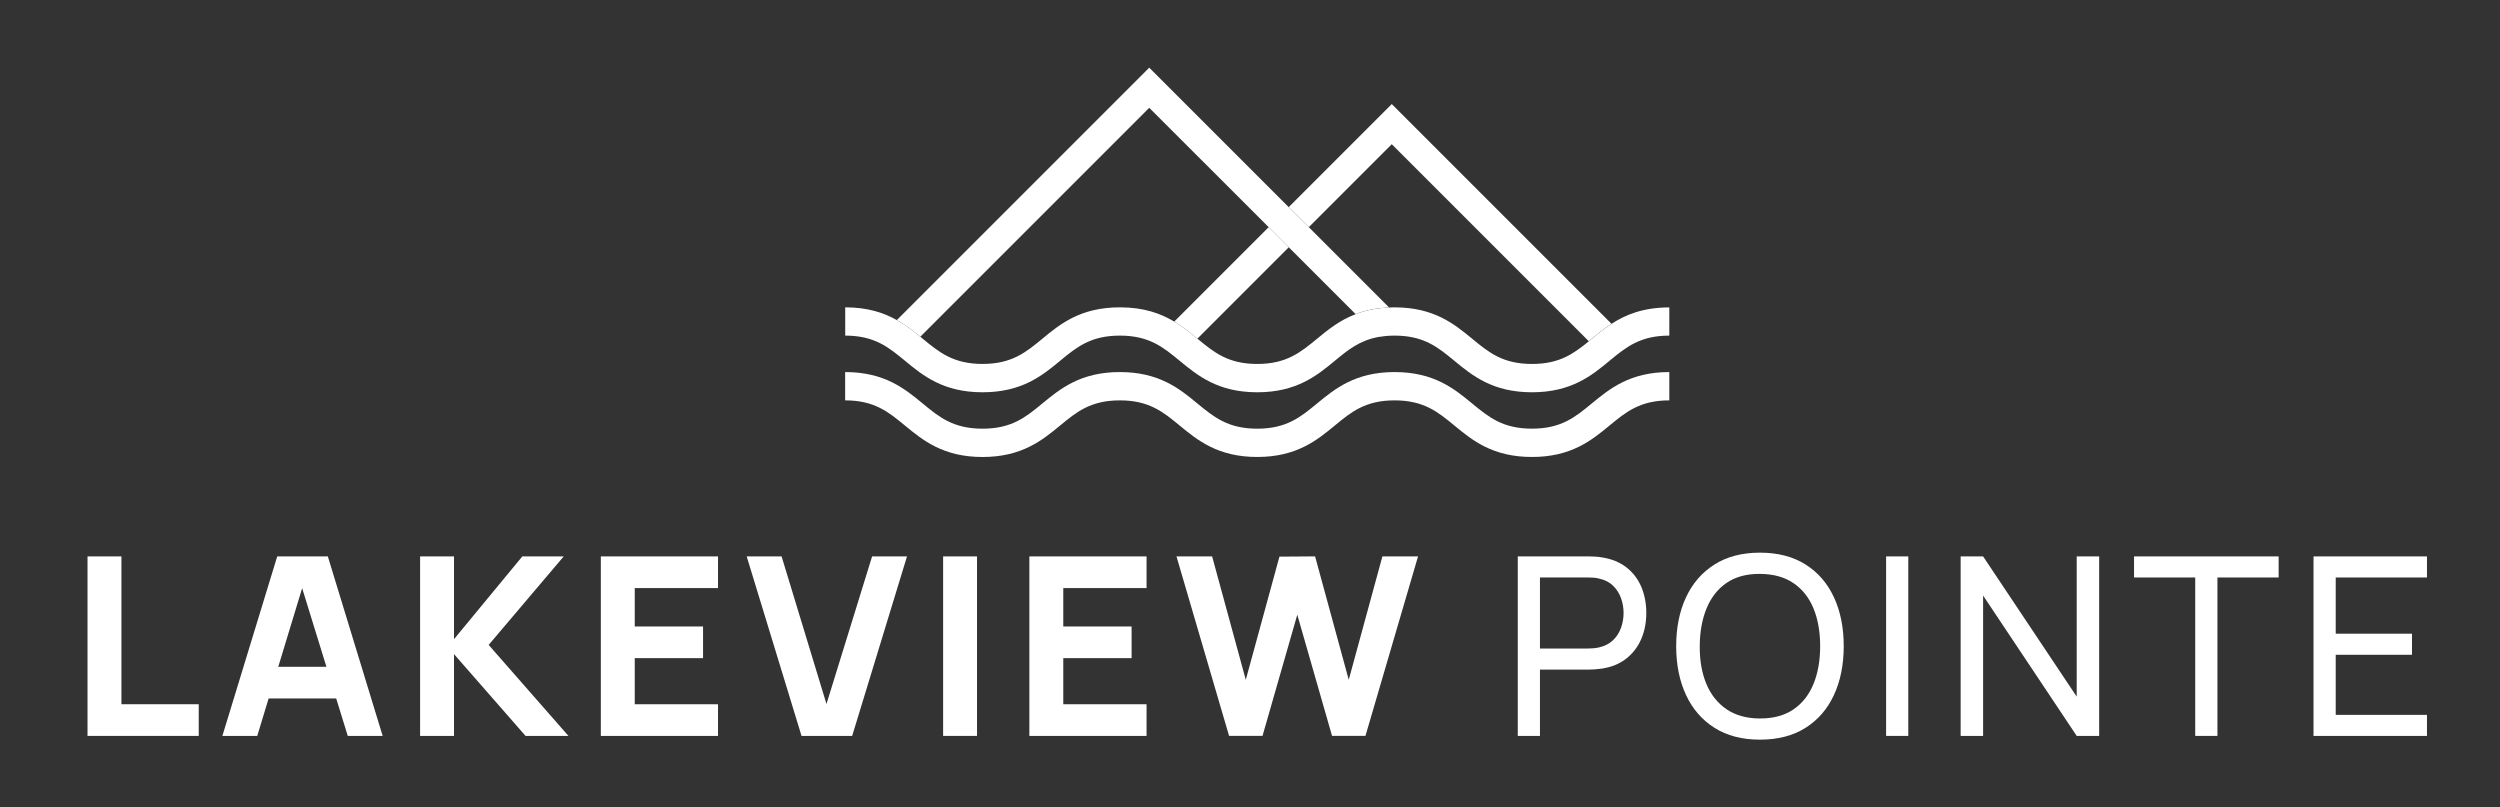
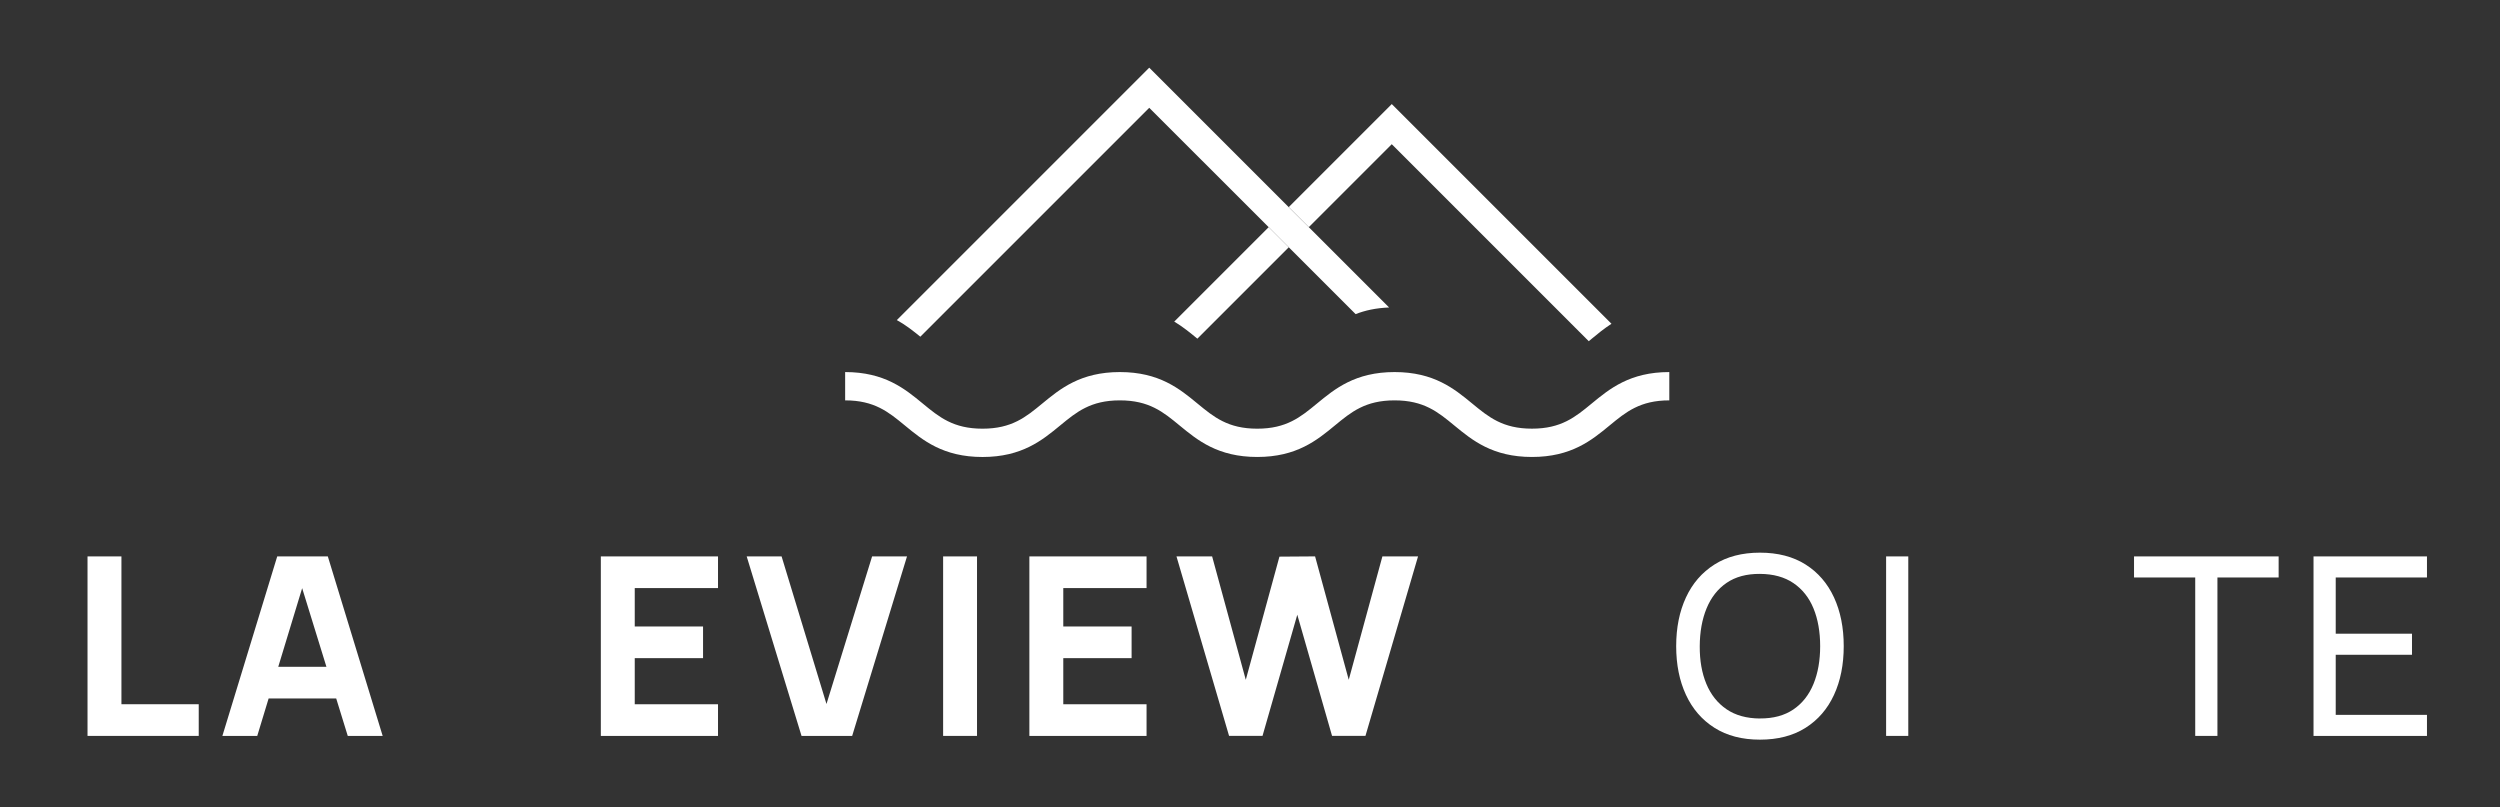
<svg xmlns="http://www.w3.org/2000/svg" id="Layer_1" viewBox="0 0 1080 348.77">
  <rect x="0" y="0" width="1080" height="348.77" fill="#333333" stroke="none" />
  <defs>
    <style>.cls-1{fill:#fff;stroke-width:0px;}</style>
  </defs>
  <path class="cls-1" d="M37.81,317.91v-77.54h14.65v63.86h33.39v13.68h-48.04Z" />
  <path class="cls-1" d="M96.07,317.91l23.69-77.54h21.86l23.69,77.54h-15.08l-21.11-68.39h2.8l-20.79,68.39h-15.08ZM110.29,301.75v-13.68h40.93v13.68h-40.93Z" />
-   <path class="cls-1" d="M181.48,317.91v-77.54h14.65v35.75l29.51-35.75h17.88l-32.42,38.23,34.46,39.31h-18.52l-30.91-35.33v35.33h-14.65Z" />
  <path class="cls-1" d="M259.56,317.91v-77.54h50.62v13.68h-35.97v16.59h29.51v13.68h-29.51v19.92h35.97v13.68h-50.62Z" />
  <path class="cls-1" d="M346.26,317.91l-23.69-77.54h15.08l19.39,63.76,19.71-63.76h15.08l-23.69,77.54h-21.86Z" />
  <path class="cls-1" d="M407.43,317.91v-77.54h14.64v77.54h-14.64Z" />
  <path class="cls-1" d="M444.69,317.91v-77.54h50.62v13.68h-35.97v16.59h29.51v13.68h-29.51v19.92h35.97v13.68h-50.62Z" />
  <path class="cls-1" d="M530.96,317.91l-22.72-77.54h15.4l14.54,53.31,14.54-53.21,15.4-.11,14.54,53.31,14.54-53.31h15.4l-22.72,77.54h-14.43l-15.02-52.34-15.02,52.34h-14.43Z" />
-   <path class="cls-1" d="M655.68,317.91v-77.54h30.64c.75,0,1.65.03,2.69.08,1.04.05,2.05.17,3.02.35,4.2.64,7.73,2.08,10.58,4.31,2.86,2.23,5,5.04,6.44,8.43,1.43,3.39,2.15,7.15,2.15,11.28s-.73,7.84-2.18,11.23c-1.46,3.39-3.61,6.21-6.46,8.46-2.86,2.24-6.36,3.69-10.53,4.33-.97.14-1.98.25-3.02.32-1.04.07-1.94.11-2.69.11h-21.06v28.65h-9.58ZM665.26,280.16h20.73c.68,0,1.46-.04,2.34-.11.88-.07,1.71-.2,2.5-.38,2.48-.57,4.5-1.63,6.06-3.15,1.56-1.52,2.7-3.32,3.42-5.38.72-2.07,1.08-4.18,1.08-6.33s-.36-4.26-1.08-6.33c-.72-2.07-1.85-3.87-3.42-5.41s-3.58-2.58-6.06-3.12c-.79-.22-1.63-.35-2.5-.4-.88-.05-1.66-.08-2.34-.08h-20.73v30.7Z" />
  <path class="cls-1" d="M760.3,319.53c-7.72,0-14.27-1.71-19.65-5.12-5.39-3.41-9.49-8.15-12.31-14.22-2.82-6.07-4.23-13.09-4.23-21.05s1.41-14.99,4.23-21.06c2.82-6.07,6.92-10.8,12.31-14.21,5.38-3.41,11.93-5.12,19.65-5.12s14.32,1.71,19.71,5.12,9.48,8.15,12.28,14.21c2.8,6.07,4.2,13.09,4.2,21.06s-1.4,14.99-4.2,21.05c-2.8,6.07-6.89,10.81-12.28,14.22s-11.95,5.12-19.71,5.12ZM760.3,310.37c5.78.04,10.6-1.27,14.46-3.9s6.75-6.31,8.67-11.01c1.92-4.7,2.88-10.14,2.88-16.31s-.96-11.65-2.88-16.32c-1.92-4.67-4.81-8.31-8.67-10.93-3.86-2.62-8.68-3.95-14.46-3.98-5.78-.04-10.58,1.26-14.41,3.88-3.82,2.62-6.7,6.29-8.64,10.99-1.94,4.7-2.93,10.16-2.96,16.37-.04,6.17.91,11.59,2.85,16.26,1.94,4.67,4.84,8.32,8.7,10.96,3.86,2.64,8.68,3.97,14.46,4.01Z" />
  <path class="cls-1" d="M814.8,317.91v-77.54h9.58v77.54h-9.58Z" />
-   <path class="cls-1" d="M847,317.91v-77.54h9.7l40.44,60.58v-60.58h9.7v77.54h-9.7l-40.44-60.63v60.63h-9.7Z" />
  <path class="cls-1" d="M948.34,317.91v-68.44h-26.44v-9.1h62.47v9.1h-26.44v68.44h-9.59Z" />
  <path class="cls-1" d="M999.44,317.91v-77.54h49.01v9.1h-39.42v24.29h32.95v9.1h-32.95v25.96h39.42v9.1h-49.01Z" />
  <path class="cls-1" d="M661.8,197.41c-17.03,0-25.81-7.24-33.56-13.62-7.05-5.81-13.14-10.83-25.78-10.83s-18.73,5.02-25.78,10.83c-7.75,6.39-16.53,13.62-33.56,13.62s-25.81-7.24-33.56-13.62c-7.05-5.81-13.14-10.83-25.78-10.83s-18.73,5.02-25.78,10.83c-7.75,6.39-16.53,13.63-33.56,13.63s-25.81-7.24-33.56-13.63c-7.05-5.81-13.14-10.83-25.78-10.83v-12.23c17.03,0,25.81,7.24,33.56,13.63,7.05,5.81,13.14,10.83,25.78,10.83s18.73-5.02,25.78-10.83c7.75-6.39,16.53-13.63,33.56-13.63s25.81,7.24,33.56,13.63c7.05,5.81,13.14,10.83,25.78,10.83s18.73-5.02,25.78-10.83c7.75-6.39,16.53-13.63,33.56-13.63s25.81,7.24,33.56,13.62c7.05,5.81,13.14,10.83,25.78,10.83s18.73-5.02,25.78-10.83c7.75-6.39,16.53-13.62,33.56-13.62v12.23c-12.64,0-18.73,5.02-25.78,10.83-7.75,6.39-16.53,13.62-33.56,13.62Z" />
-   <path class="cls-1" d="M721.14,132.77v12.21c-12.63,0-18.73,5.03-25.78,10.84-7.73,6.4-16.51,13.64-33.55,13.64s-25.82-7.25-33.58-13.64c-7.05-5.81-13.12-10.84-25.78-10.84-1.4,0-2.77.07-4.01.2-1.04.1-2.02.23-2.94.39-8.19,1.5-13.19,5.61-18.8,10.25-7.77,6.4-16.55,13.64-33.58,13.64s-25.78-7.25-33.55-13.64c-7.05-5.81-13.12-10.84-25.78-10.84s-18.73,5.03-25.78,10.84c-7.73,6.4-16.51,13.64-33.55,13.64s-25.82-7.25-33.55-13.64c-7.05-5.81-13.12-10.84-25.78-10.84v-12.21c9.66,0,16.68,2.32,22.32,5.52,3.88,2.15,7.11,4.7,10.15,7.18.36.33.72.62,1.08.91,7.05,5.81,13.15,10.84,25.78,10.84s18.73-5.03,25.78-10.84c7.73-6.4,16.51-13.61,33.55-13.61,10.35,0,17.62,2.64,23.5,6.17,3.75,2.25,6.95,4.86,9.99,7.38.03,0,.07.03.1.07,7.05,5.81,13.12,10.84,25.75,10.84s18.73-5.03,25.78-10.84c4.7-3.85,9.73-8.03,16.74-10.67,4.05-1.6,8.75-2.64,14.46-2.87.75-.07,1.53-.07,2.35-.07,17.04,0,25.82,7.21,33.58,13.61,7.05,5.81,13.12,10.84,25.78,10.84,11.88,0,17.98-4.44,24.54-9.79.39-.36.82-.69,1.24-1.04,2.61-2.19,5.39-4.44,8.55-6.49,6.1-3.98,13.77-7.11,25-7.11Z" />
  <path class="cls-1" d="M600.09,132.83c-5.71.23-10.41,1.27-14.46,2.87l-37.56-37.56-51.6-51.57-98.89,98.89c-3.04-2.48-6.27-5.03-10.15-7.18l109.04-109.04,60.25,60.25,8.68,8.65,34.69,34.69Z" />
  <path class="cls-1" d="M556.75,106.82l-39.49,39.49c-3.04-2.51-6.23-5.12-9.99-7.38l40.8-40.8,8.68,8.68Z" />
  <path class="cls-1" d="M696.14,139.88c-3.17,2.06-5.94,4.31-8.55,6.49-.42.36-.85.69-1.24,1.04l-85.11-85.11-35.83,35.83-8.68-8.65,44.52-44.52,94.91,94.91Z" />
</svg>